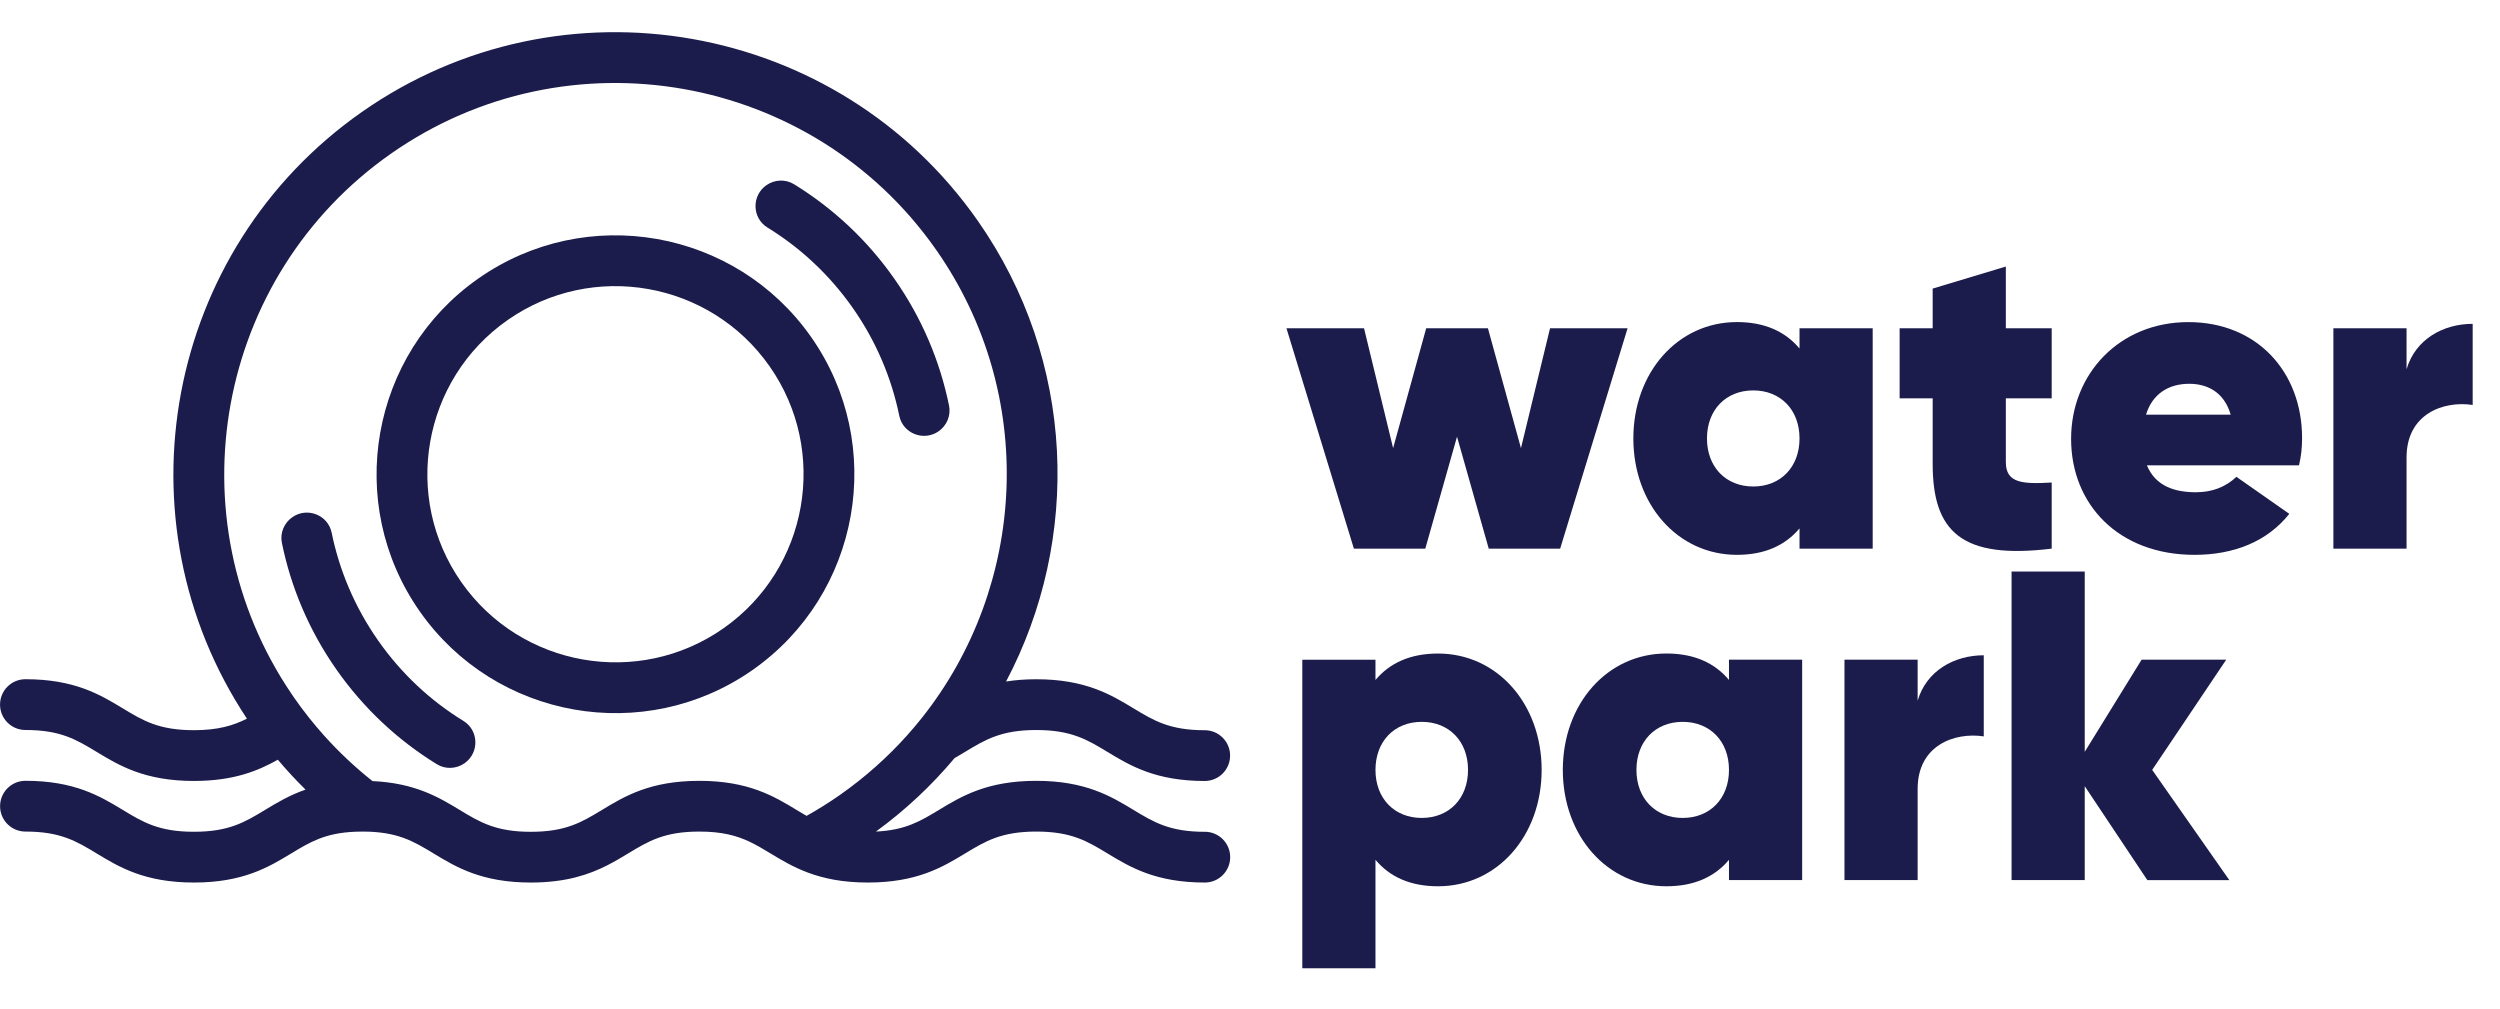
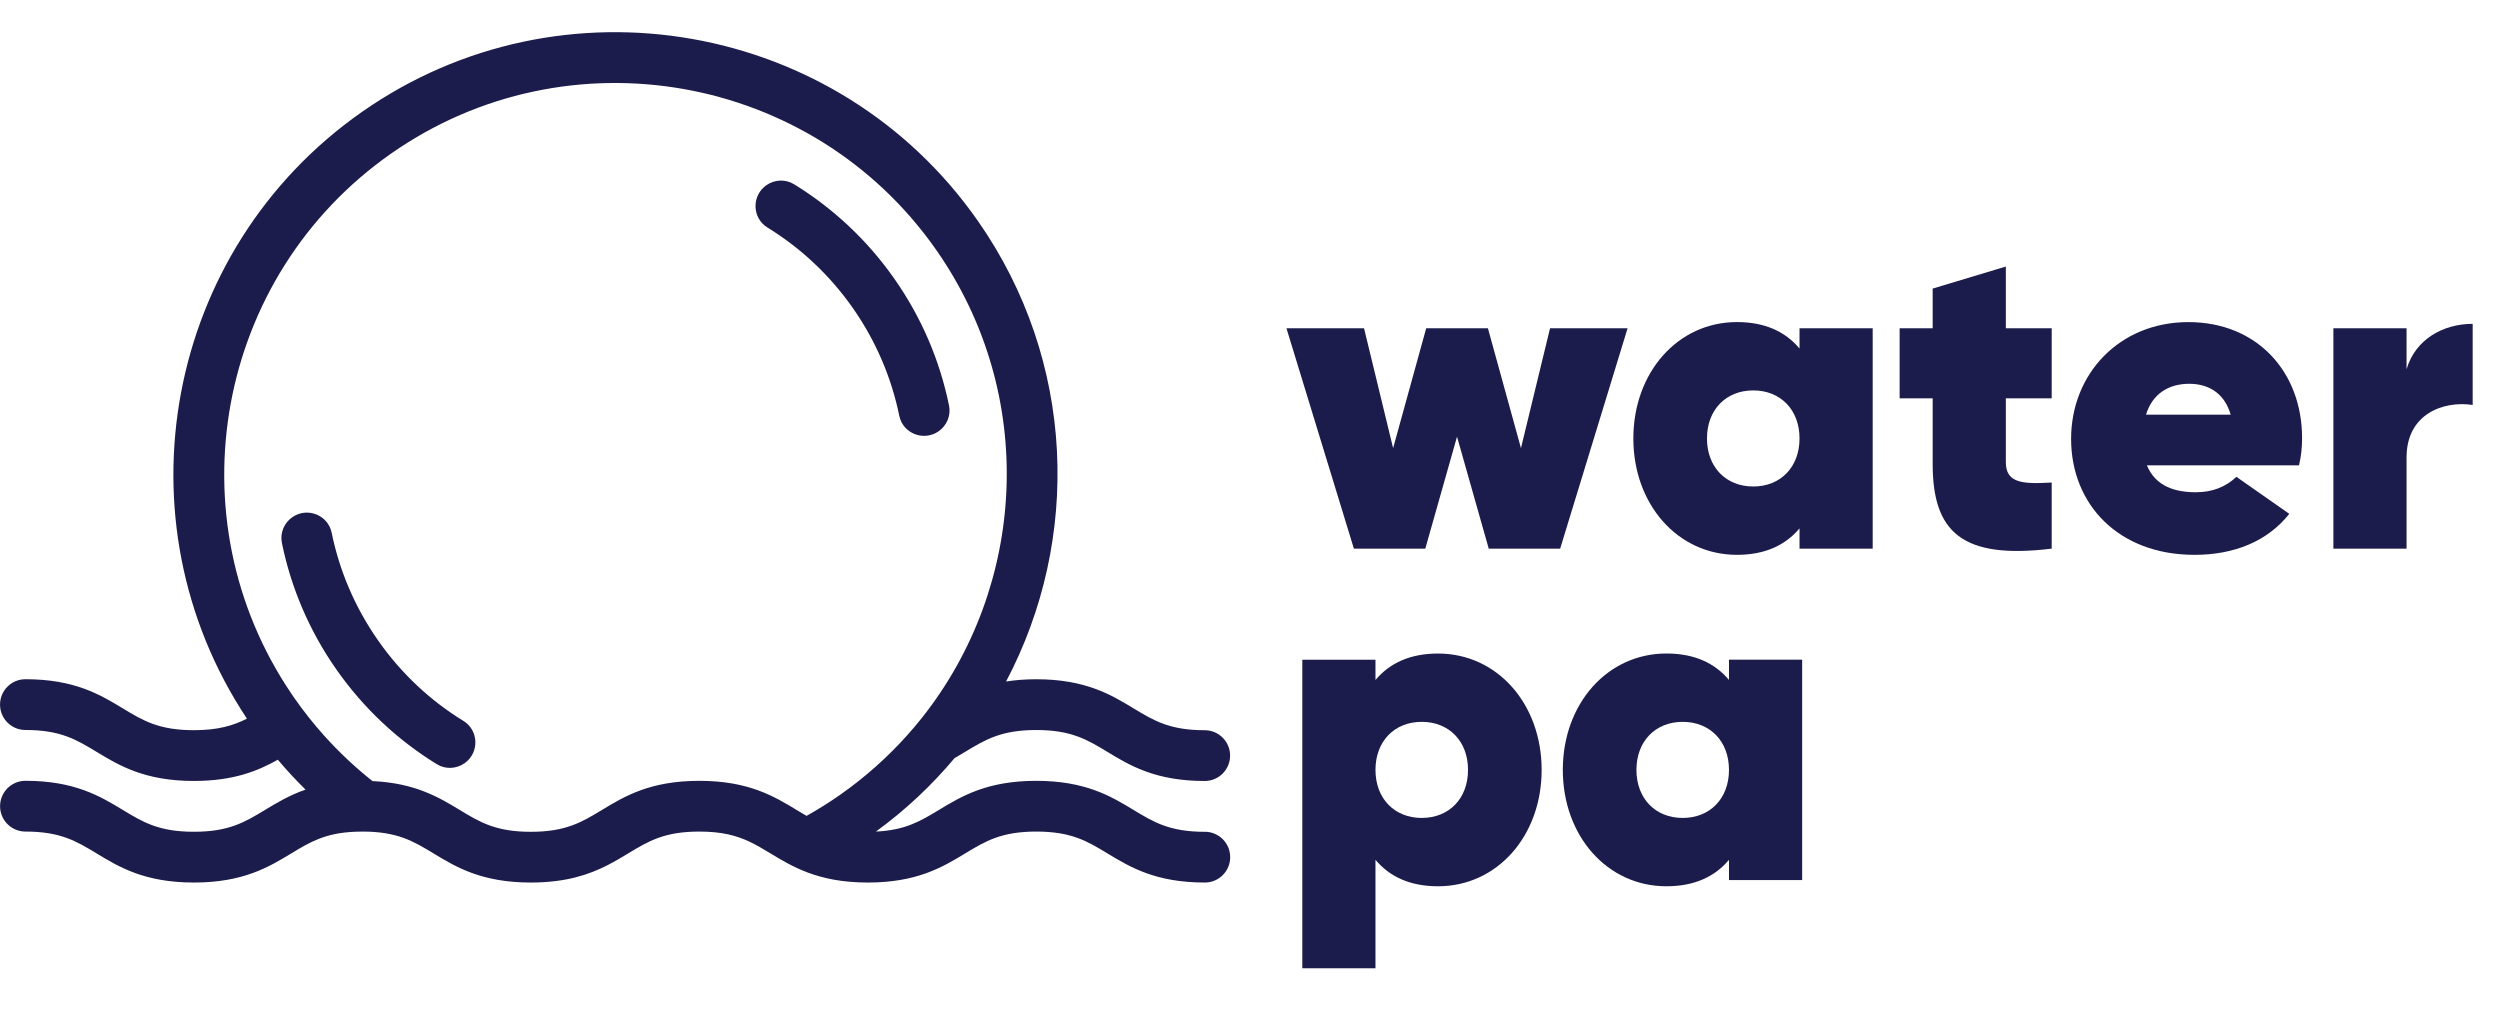
<svg xmlns="http://www.w3.org/2000/svg" id="Calque_1" data-name="Calque 1" viewBox="0 0 776.93 313.63">
  <g>
    <g>
-       <path d="M130.43,189.98c-23.49-33.55-15.31-79.95,18.24-103.44,33.55-23.49,79.95-15.31,103.44,18.24,23.49,33.55,15.31,79.95-18.24,103.44-33.55,23.49-79.95,15.31-103.44-18.24ZM239.17,113.84c-18.5-26.41-55.03-32.86-81.44-14.36-26.41,18.5-32.86,55.03-14.36,81.44,18.49,26.41,55.03,32.86,81.44,14.36,26.41-18.49,32.86-55.03,14.36-81.44Z" style="fill: #1c1c4c; stroke-width: 0px;" />
      <path d="M265.04,95.73c7.27,10.39,12.04,21.79,14.43,33.48,1.13,5.53,7.61,8.05,12.24,4.81h0c2.55-1.78,3.85-4.91,3.23-7.96-2.81-13.76-8.41-27.18-16.97-39.39-8.56-12.22-19.25-22.07-31.22-29.42-2.65-1.63-6.03-1.47-8.58.31h0c-4.63,3.24-4.48,10.19.33,13.15,10.17,6.25,19.25,14.63,26.53,25.01Z" style="fill: #1c1c4c; stroke-width: 0px;" />
      <path d="M117.5,199.04c7.27,10.38,16.35,18.77,26.53,25.01,4.81,2.96,4.96,9.91.33,13.15h0c-2.55,1.78-5.93,1.94-8.58.31-11.97-7.35-22.66-17.2-31.22-29.42-8.56-12.22-14.16-25.63-16.96-39.39-.62-3.05.68-6.17,3.23-7.96h0c4.63-3.24,11.11-.72,12.24,4.81,2.39,11.7,7.16,23.1,14.43,33.48Z" style="fill: #1c1c4c; stroke-width: 0px;" />
    </g>
    <path d="M374.39,258.5c-10.89,0-15.83-2.99-22.09-6.78-7.02-4.25-14.97-9.06-30.27-9.06s-23.25,4.81-30.27,9.06c-5.75,3.48-10.4,6.28-19.55,6.71,9.24-6.73,17.4-14.42,24.44-22.83,1.13-.65,2.22-1.31,3.29-1.95,6.26-3.79,11.21-6.78,22.09-6.78s15.83,2.99,22.09,6.78c7.02,4.25,14.98,9.06,30.27,9.06,4.36,0,7.89-3.53,7.89-7.89s-3.53-7.89-7.89-7.89c-10.89,0-15.83-2.99-22.09-6.78-7.02-4.25-14.97-9.06-30.27-9.06-3.49,0-6.57.26-9.37.7,23.33-44.16,21.75-99.57-8.82-143.22C260.38,6.48,174.52-8.66,112.44,34.81c-61.12,42.8-76.74,126.71-35.7,188.53-4.25,2.14-8.94,3.58-16.49,3.58-10.89,0-15.83-2.99-22.09-6.78-7.02-4.25-14.97-9.06-30.26-9.06-4.36,0-7.89,3.53-7.89,7.89s3.53,7.89,7.89,7.89c10.89,0,15.83,2.99,22.09,6.78,7.02,4.25,14.97,9.06,30.27,9.06,12.36,0,19.93-3.15,26.08-6.6,2.75,3.25,5.62,6.35,8.61,9.29-5.05,1.76-8.95,4.11-12.6,6.32-6.26,3.79-11.2,6.78-22.09,6.78s-15.83-2.99-22.09-6.78c-7.02-4.25-14.97-9.06-30.26-9.06-4.36,0-7.89,3.53-7.89,7.89s3.53,7.89,7.89,7.89c10.89,0,15.83,2.99,22.09,6.78,7.02,4.25,14.97,9.06,30.27,9.06s23.25-4.81,30.26-9.06c5.82-3.52,10.51-6.35,19.88-6.73.71-.03,1.44-.05,2.21-.05,10.89,0,15.83,2.99,22.09,6.78,7.02,4.25,14.97,9.06,30.26,9.06,10.85,0,18-2.43,23.75-5.35,2.35-1.2,4.48-2.48,6.52-3.71,6.26-3.79,11.21-6.78,22.09-6.78,7.08,0,11.64,1.27,15.69,3.19,2.18,1.04,4.21,2.26,6.41,3.59,3.39,2.05,7.01,4.23,11.56,5.94,4.87,1.83,10.8,3.12,18.71,3.12,15.29,0,23.25-4.81,30.27-9.06,6.26-3.79,11.21-6.78,22.09-6.78s15.83,2.99,22.09,6.78c7.02,4.25,14.98,9.06,30.27,9.06,4.36,0,7.89-3.53,7.89-7.89s-3.53-7.89-7.89-7.89ZM247.58,251.72c-7.02-4.25-14.97-9.06-30.26-9.06s-23.25,4.81-30.26,9.06c-6.26,3.79-11.21,6.78-22.09,6.78s-15.83-2.99-22.09-6.78c-6.52-3.95-13.86-8.37-27.12-8.98-5.35-4.24-10.4-8.97-15.07-14.18-3.2-3.58-6.23-7.38-9.05-11.4-.36-.51-.71-1.04-1.06-1.55-37.15-54.81-23.5-129.75,30.93-167.86,54.94-38.47,130.94-25.07,169.41,29.87,31.62,45.16,28.19,104.54-4.54,145.62-5.64,7.07-12.14,13.6-19.48,19.42-1.89,1.5-3.84,2.96-5.85,4.37-3.39,2.37-6.85,4.54-10.39,6.52-1.01-.58-2.02-1.19-3.07-1.82Z" style="fill: #1c1c4c; stroke-width: 0px;" />
  </g>
  <g>
    <path d="M505.81,102.01l-20.96,68.5h-22.19l-9.86-34.8-9.86,34.8h-22.19l-20.96-68.5h24.11l9.04,37.26,10.28-37.26h19.18l10.27,37.26,9.04-37.26h24.11Z" style="fill: #1c1c4c; stroke-width: 0px;" />
-     <path d="M581.98,102.01v68.5h-22.74v-6.3c-4.38,5.21-10.69,8.22-19.45,8.22-18.36,0-32.19-15.62-32.19-36.17s13.84-36.17,32.19-36.17c8.77,0,15.07,3.01,19.45,8.22v-6.3h22.74ZM559.24,136.26c0-8.9-5.89-14.93-14.38-14.93s-14.38,6.03-14.38,14.93,5.89,14.93,14.38,14.93,14.38-6.03,14.38-14.93Z" style="fill: #1c1c4c; stroke-width: 0px;" />
+     <path d="M581.98,102.01v68.5h-22.74v-6.3c-4.38,5.21-10.69,8.22-19.45,8.22-18.36,0-32.19-15.62-32.19-36.17s13.84-36.17,32.19-36.17c8.77,0,15.07,3.01,19.45,8.22v-6.3h22.74ZM559.24,136.26c0-8.9-5.89-14.93-14.38-14.93s-14.38,6.03-14.38,14.93,5.89,14.93,14.38,14.93,14.38-6.03,14.38-14.93" style="fill: #1c1c4c; stroke-width: 0px;" />
    <path d="M623.36,123.79v19.86c0,6.44,5.07,6.85,14.25,6.3v20.55c-27.95,3.42-36.99-5.21-36.99-26.3v-20.41h-10.27v-21.78h10.27v-12.33l22.74-6.85v19.18h14.25v21.78h-14.25Z" style="fill: #1c1c4c; stroke-width: 0px;" />
    <path d="M682.54,152.97c4.93,0,9.18-1.64,12.47-4.79l16.44,11.51c-6.85,8.63-17.26,12.74-29.45,12.74-23.7,0-38.36-15.75-38.36-36.03s15.07-36.3,36.44-36.3,35.34,15.48,35.34,36.03c0,2.88-.27,5.62-.96,8.49h-47.26c2.74,6.58,8.77,8.36,15.34,8.36ZM693.23,128.86c-2.06-7.12-7.4-9.59-12.88-9.59-6.58,0-11.51,3.29-13.42,9.59h26.3Z" style="fill: #1c1c4c; stroke-width: 0px;" />
    <path d="M768.44,100.64v25.21c-9.04-1.37-20.55,2.74-20.55,16.3v28.36h-22.74v-68.5h22.74v12.74c2.74-9.32,11.37-14.11,20.55-14.11Z" style="fill: #1c1c4c; stroke-width: 0px;" />
    <path d="M479.1,239.26c0,20.55-13.84,36.17-32.19,36.17-8.77,0-15.07-3.01-19.45-8.22v33.7h-22.74v-95.89h22.74v6.3c4.38-5.21,10.69-8.22,19.45-8.22,18.36,0,32.19,15.62,32.19,36.17ZM456.22,239.26c0-8.9-5.89-14.93-14.38-14.93s-14.38,6.03-14.38,14.93,5.89,14.93,14.38,14.93,14.38-6.03,14.38-14.93Z" style="fill: #1c1c4c; stroke-width: 0px;" />
    <path d="M560.06,205.01v68.5h-22.74v-6.3c-4.38,5.21-10.69,8.22-19.45,8.22-18.36,0-32.19-15.62-32.19-36.17s13.84-36.17,32.19-36.17c8.77,0,15.07,3.01,19.45,8.22v-6.3h22.74ZM537.32,239.26c0-8.9-5.89-14.93-14.38-14.93s-14.38,6.03-14.38,14.93,5.89,14.93,14.38,14.93,14.38-6.03,14.38-14.93Z" style="fill: #1c1c4c; stroke-width: 0px;" />
-     <path d="M616.5,203.64v25.21c-9.04-1.37-20.55,2.74-20.55,16.3v28.36h-22.74v-68.5h22.74v12.74c2.74-9.32,11.37-14.11,20.55-14.11Z" style="fill: #1c1c4c; stroke-width: 0px;" />
-     <path d="M667.33,273.51l-19.45-29.18v29.18h-22.74v-95.9h22.74v56.03l17.67-28.63h26.3l-23.01,34.25,23.97,34.25h-25.48Z" style="fill: #1c1c4c; stroke-width: 0px;" />
  </g>
</svg>